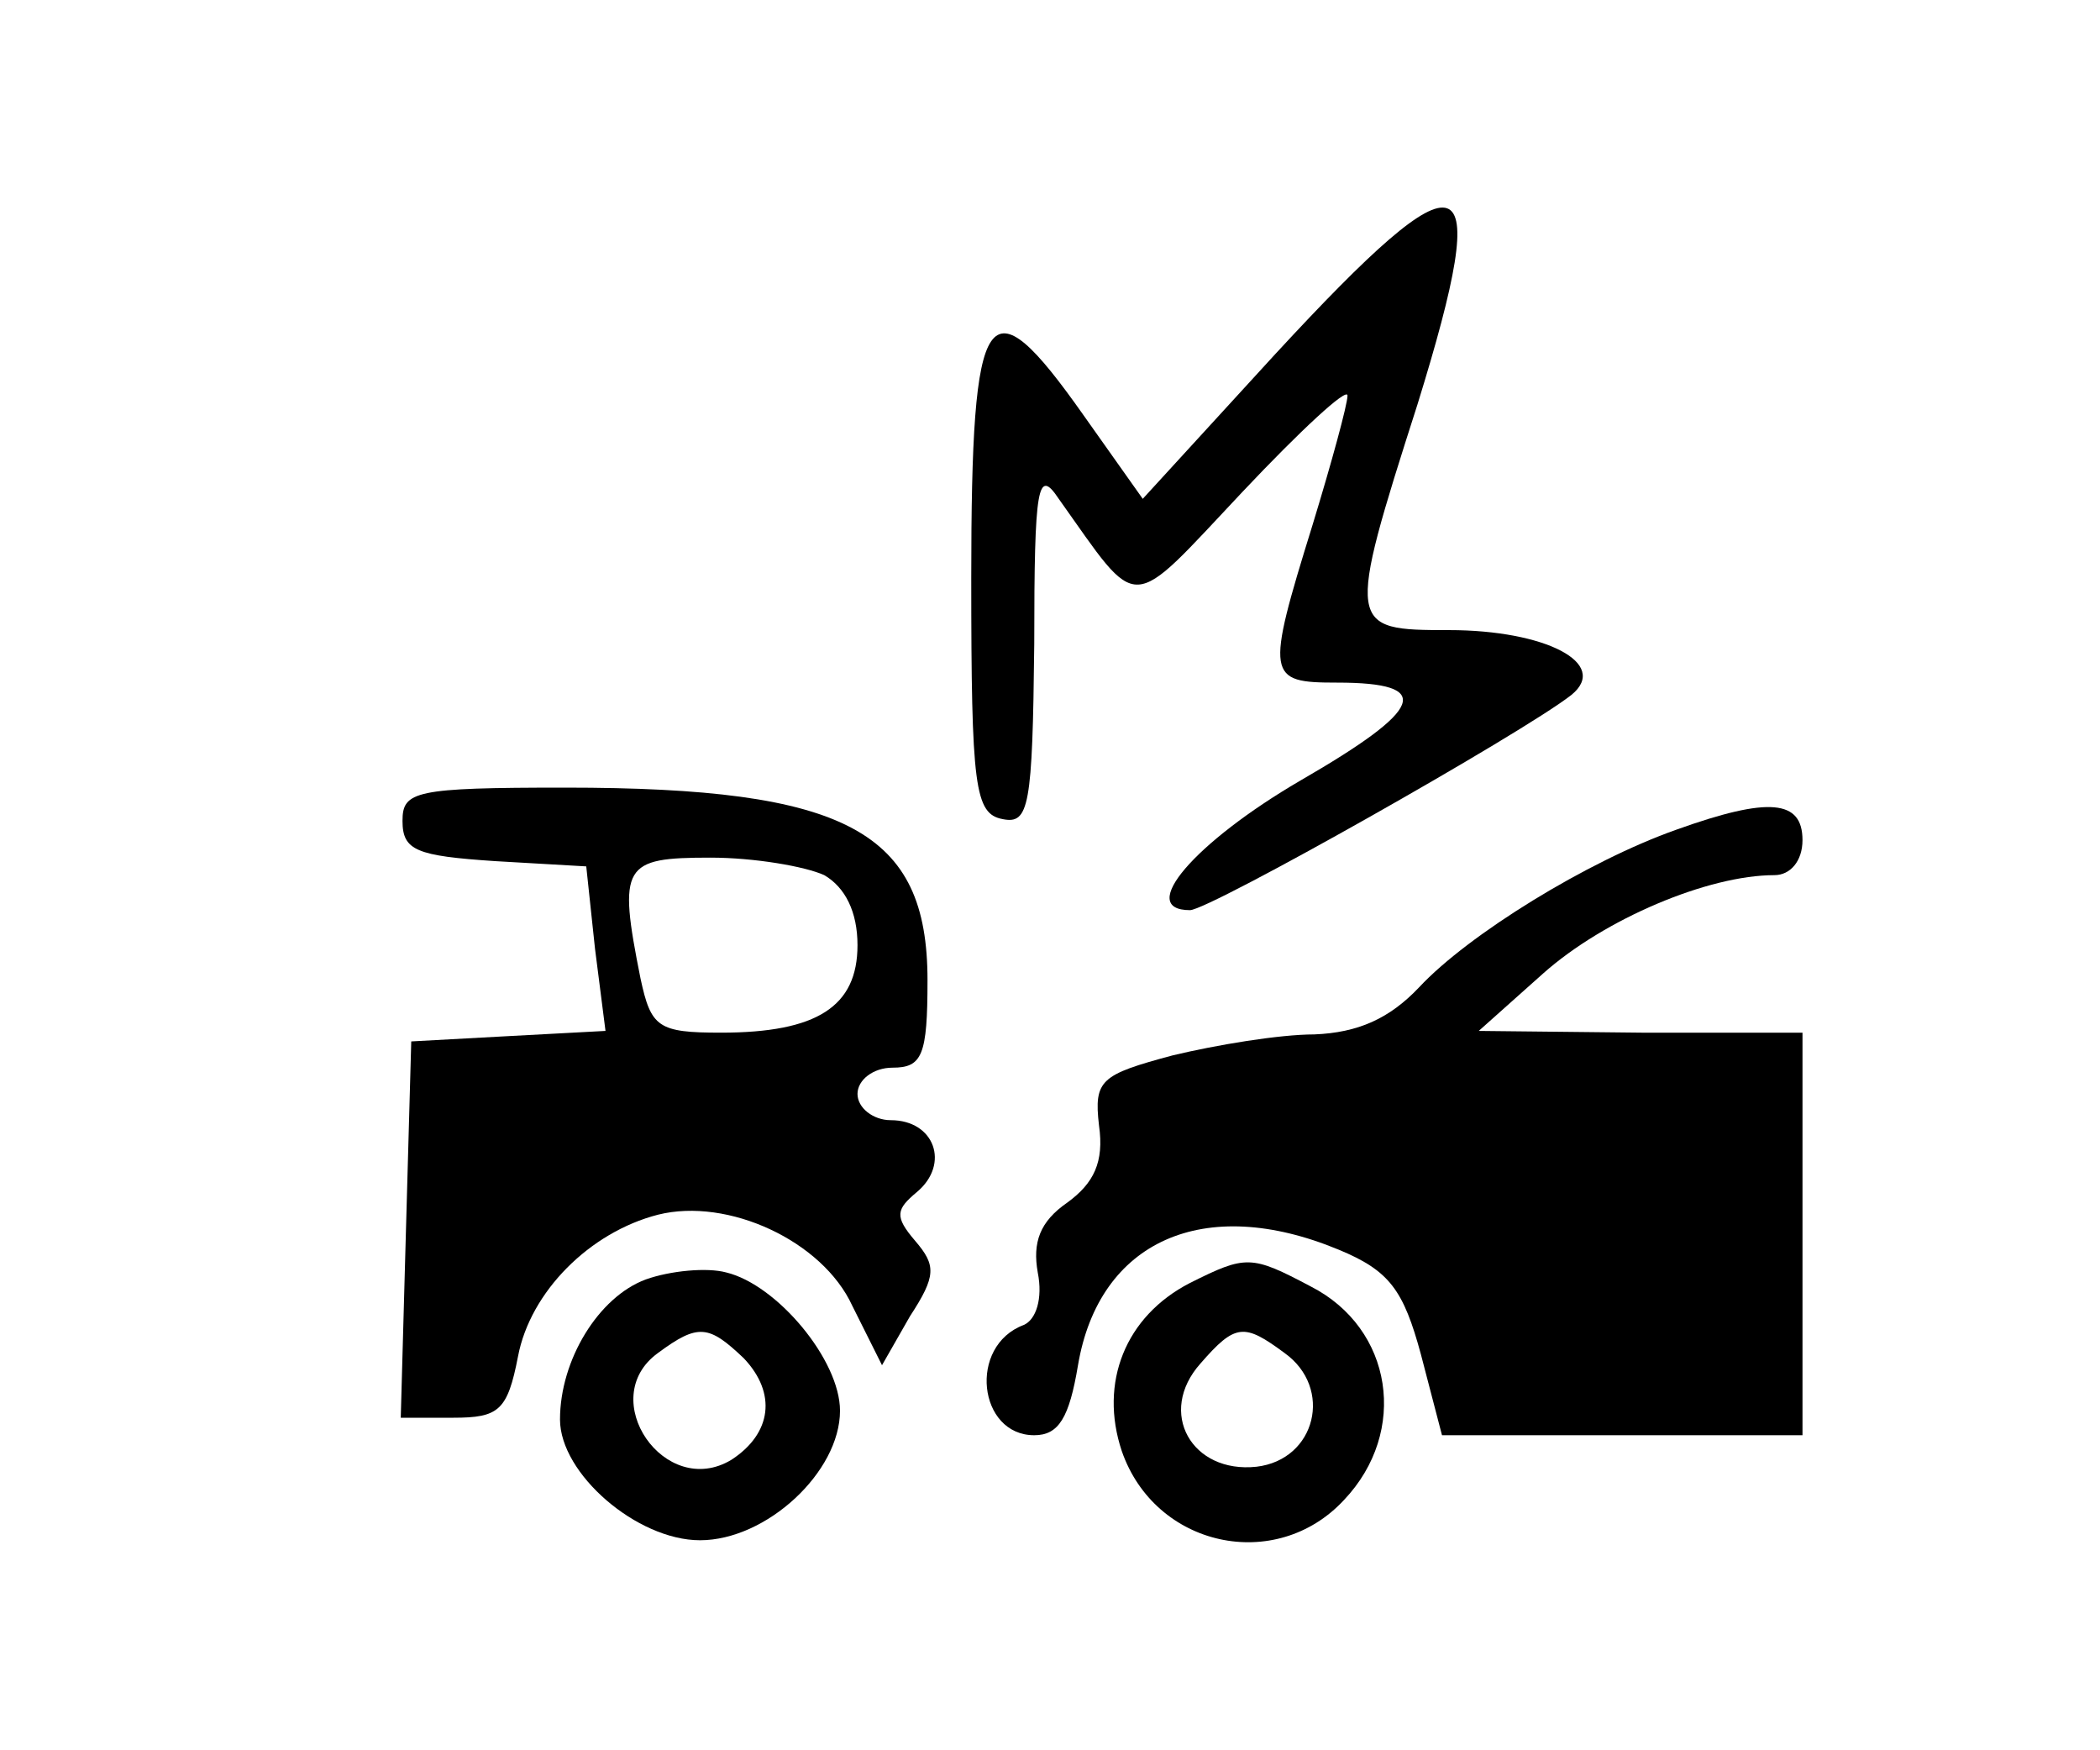
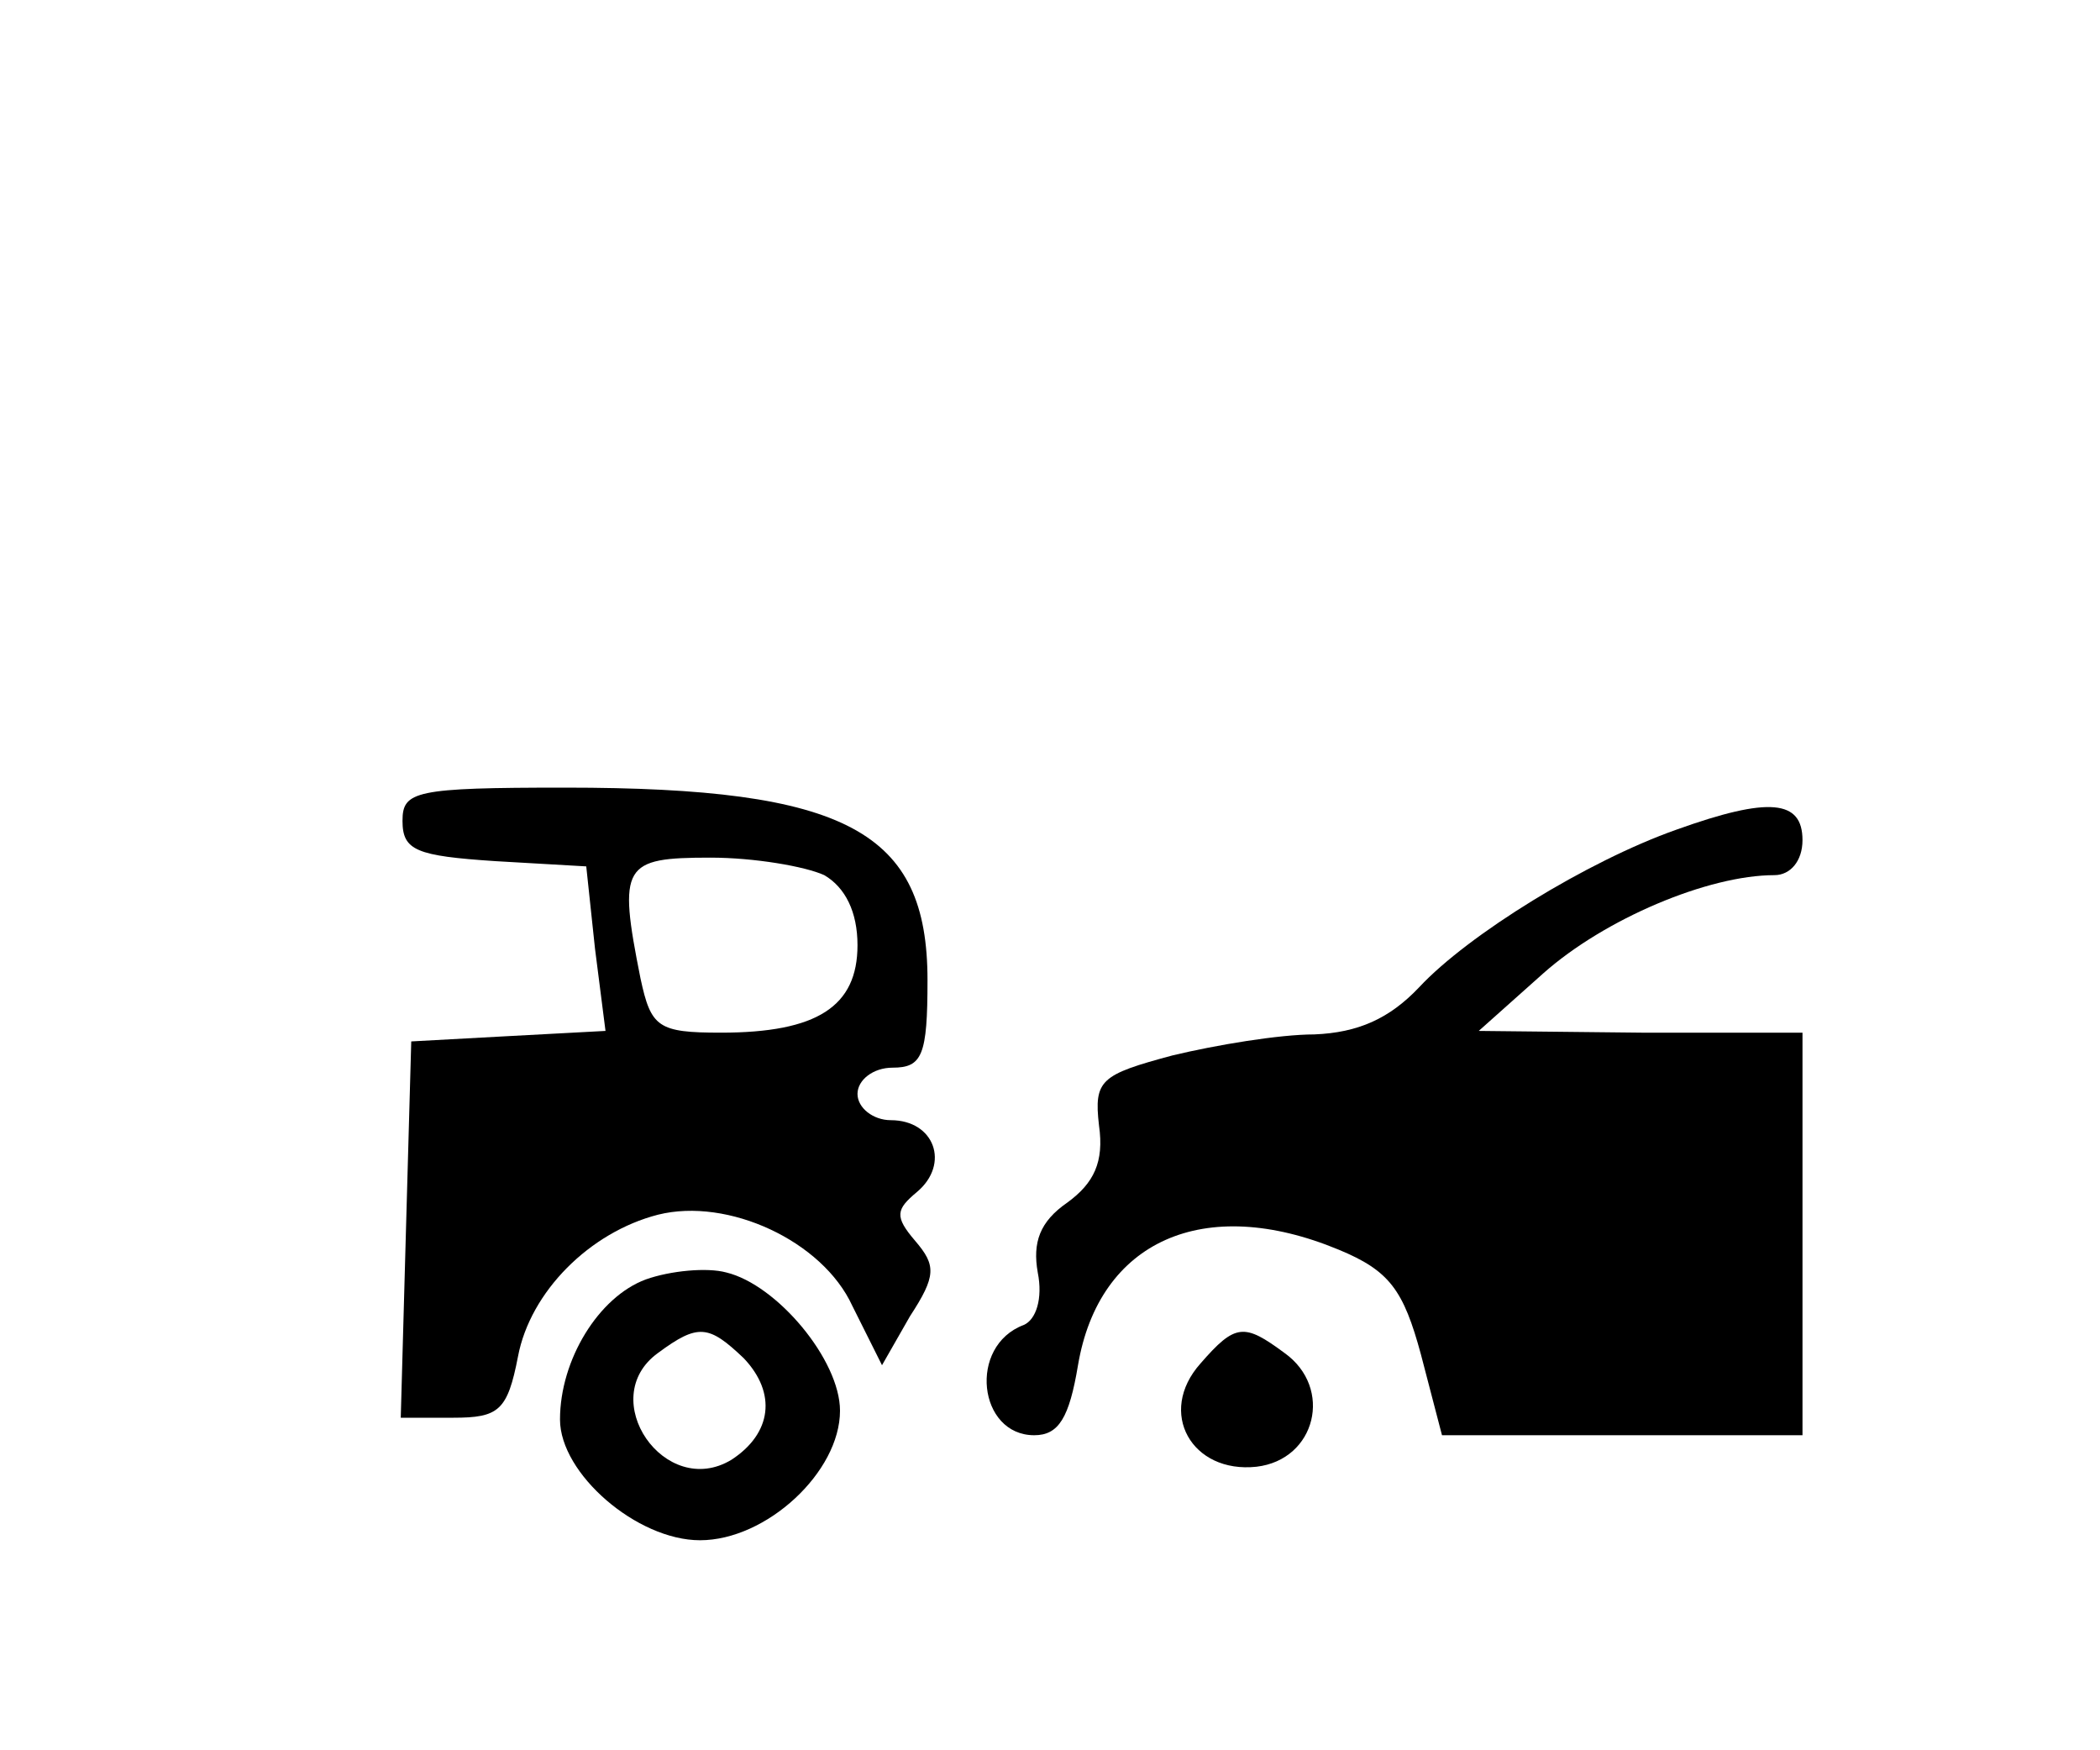
<svg xmlns="http://www.w3.org/2000/svg" version="1.0" width="120pt" height="100pt" viewBox="0 0 120 100" preserveAspectRatio="xMidYMid meet">
  <g transform="translate(0,100) scale(0.1,-0.1)" fill="#000000" stroke="none">
-     <path d="M729 798 l-76 -83 -34 48 c-55 78 -64 65 -64 -93 0 -120 2 -135 18 -138 15 -3 17 7 18 100 0 91 2 101 14 83 47 -66 39 -66 105 4 33 35 60 60 60 55 0 -5 -9 -38 -20 -74 -27 -87 -26 -90 14 -90 56 0 50 -15 -21 -56 -60 -35 -94 -74 -63 -74 11 0 190 101 218 123 22 18 -15 37 -70 37 -58 0 -59 1 -18 129 44 142 28 147 -81 29z" />
    <path d="M230 531 c0 -17 8 -20 53 -23 l52 -3 5 -47 6 -47 -56 -3 -55 -3 -3 -107 -3 -108 30 0 c26 0 31 4 37 35 7 37 41 71 80 81 40 10 94 -15 111 -52 l17 -34 16 28 c15 23 15 29 3 43 -12 14 -11 18 1 28 19 16 10 41 -15 41 -10 0 -19 7 -19 15 0 8 9 15 20 15 17 0 20 7 20 50 0 85 -46 110 -207 110 -86 0 -93 -2 -93 -19z m241 -31 c12 -7 19 -21 19 -40 0 -35 -23 -50 -78 -50 -36 0 -40 3 -46 31 -13 65 -10 69 40 69 25 0 54 -5 65 -10z" />
    <path d="M958 526 c-51 -18 -119 -60 -147 -90 -17 -18 -35 -26 -60 -27 -20 0 -56 -6 -81 -12 -41 -11 -45 -14 -42 -40 3 -21 -3 -33 -18 -44 -16 -11 -20 -23 -17 -40 3 -15 -1 -27 -8 -30 -32 -12 -26 -63 6 -63 14 0 20 10 25 40 12 71 72 98 149 66 29 -12 37 -23 47 -60 l12 -46 103 0 103 0 0 115 0 115 -92 0 -93 1 37 33 c35 31 94 56 132 56 9 0 16 8 16 20 0 23 -19 25 -72 6z" />
    <path d="M369 269 c-27 -10 -49 -46 -49 -80 0 -31 44 -69 80 -69 38 0 80 39 80 74 0 29 -36 72 -65 79 -11 3 -32 1 -46 -4z m56 -45 c19 -20 16 -43 -7 -58 -38 -23 -78 35 -42 61 23 17 29 16 49 -3z" />
-     <path d="M680 267 c-37 -19 -52 -57 -39 -96 19 -55 88 -70 127 -28 37 39 28 98 -19 122 -34 18 -37 18 -69 2z m54 -40 c28 -20 18 -61 -16 -65 -37 -4 -57 31 -32 59 20 23 25 23 48 6z" />
+     <path d="M680 267 z m54 -40 c28 -20 18 -61 -16 -65 -37 -4 -57 31 -32 59 20 23 25 23 48 6z" />
  </g>
</svg>